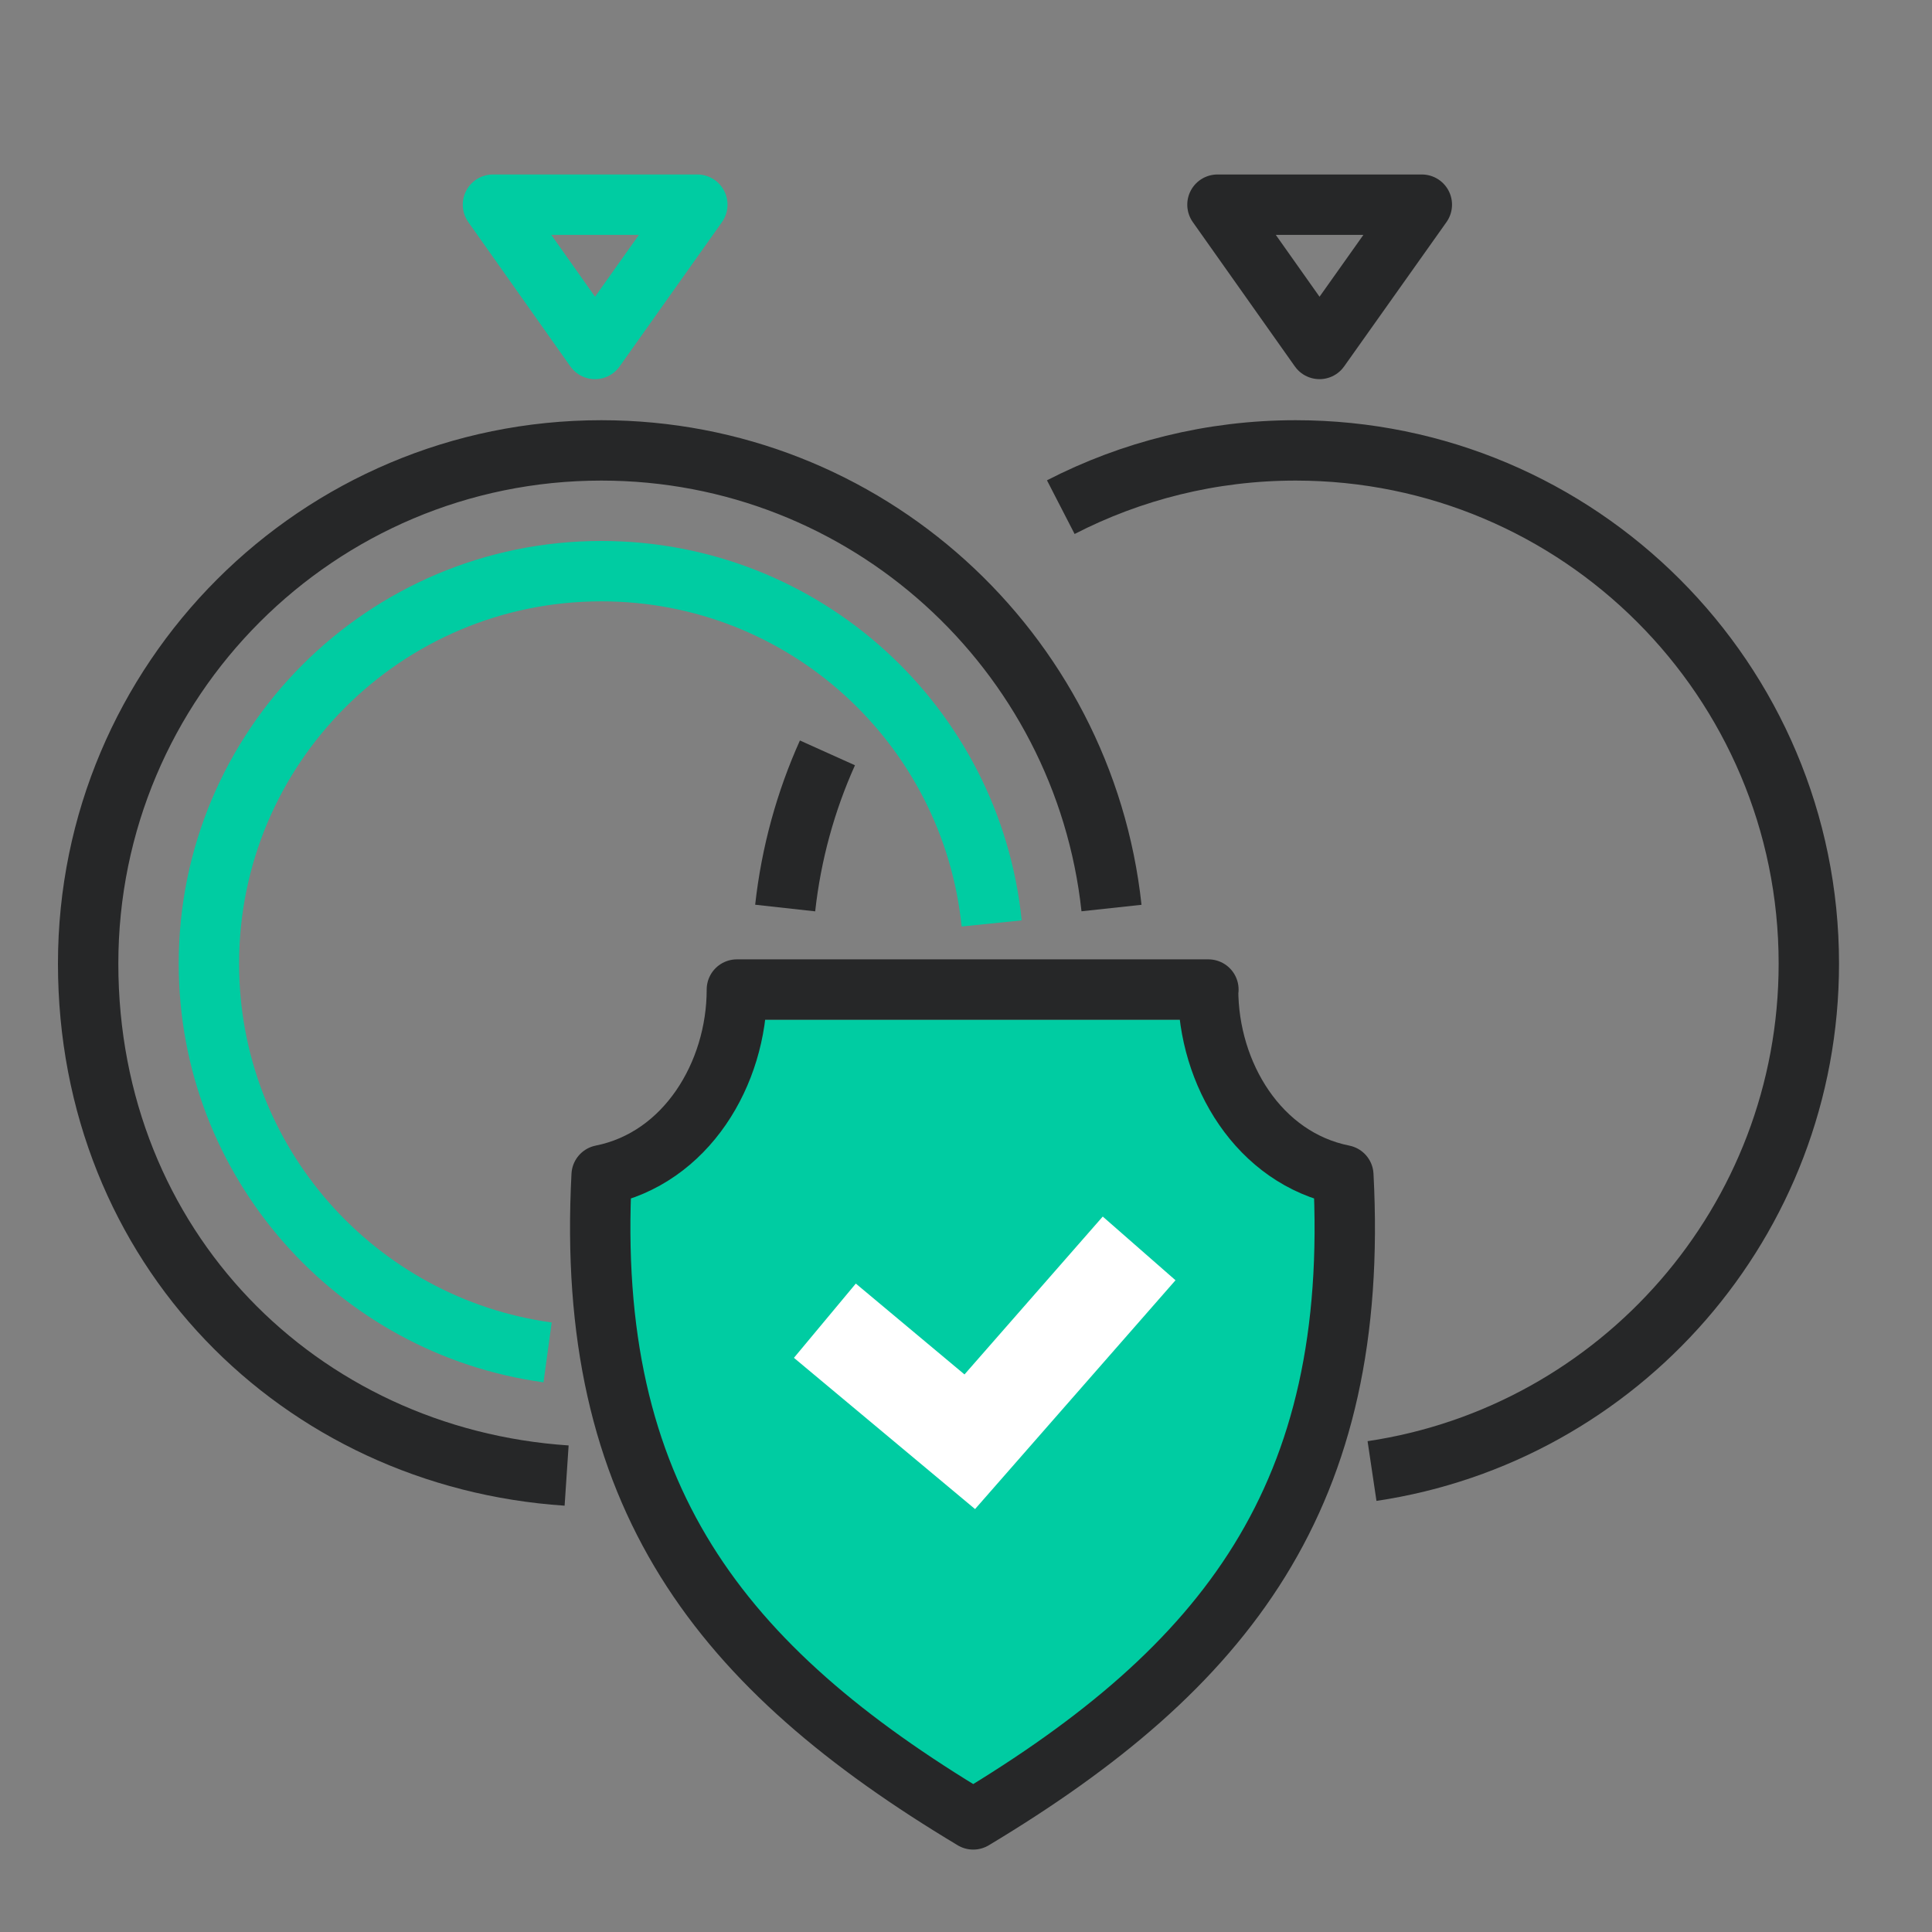
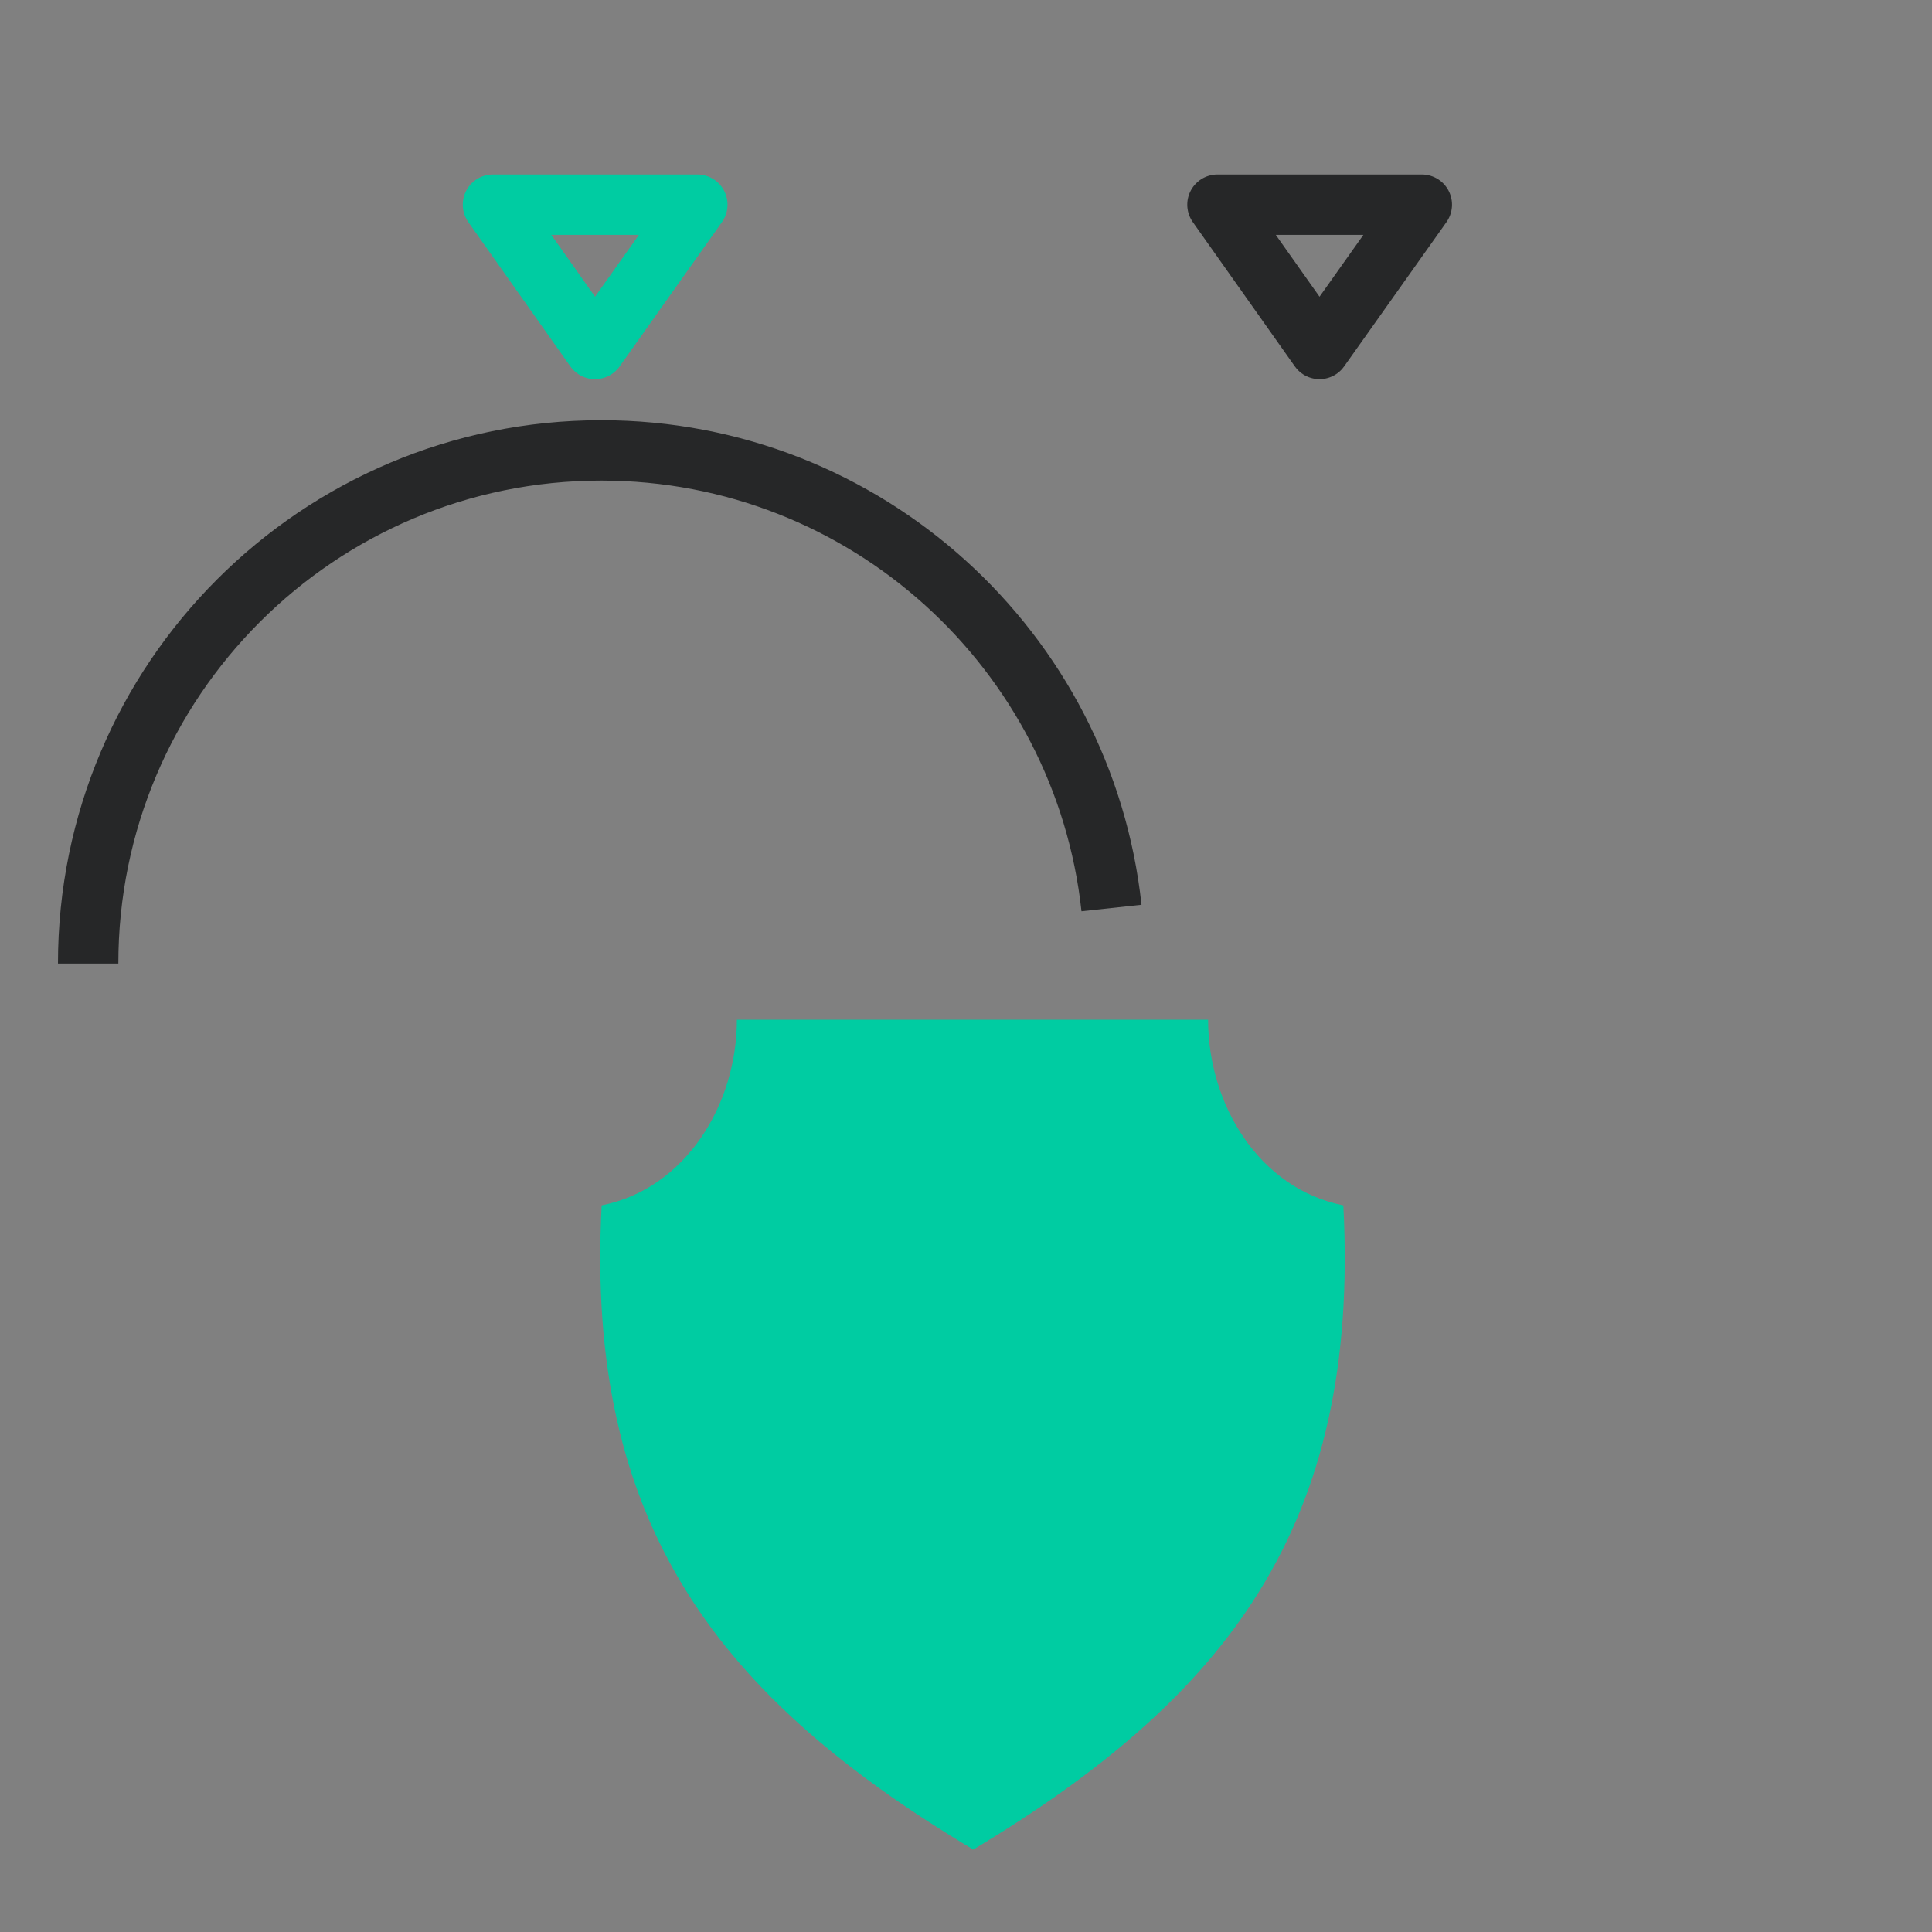
<svg xmlns="http://www.w3.org/2000/svg" viewBox="0 0 64 64" width="64" height="64" fill="none">
  <rect x="0" y="0" width="64" height="64" fill="#808080" stroke="none" />
-   <path d="M36.82,30.08c-.92-8.52-8.13-15.16-16.9-15.16-9.39,0-17,7.61-17,17s7,16.37,15.85,16.96" fill="none" stroke="#262728" stroke-linejoin="round" stroke-width="2" />
-   <path d="M45.45,48.73c8.19-1.22,14.47-8.28,14.47-16.81,0-9.39-7.61-17-17-17-2.8,0-5.45.68-7.78,1.88" fill="none" stroke="#262728" stroke-linejoin="round" stroke-width="2" />
-   <path d="M27.41,24.94c-.72,1.6-1.2,3.33-1.4,5.14" fill="none" stroke="#262728" stroke-linejoin="round" stroke-width="2" />
+   <path d="M36.82,30.08c-.92-8.52-8.13-15.16-16.9-15.16-9.39,0-17,7.61-17,17" fill="none" stroke="#262728" stroke-linejoin="round" stroke-width="2" />
  <polygon points="16.33 6.78 23.1 6.78 19.71 11.56 16.33 6.78" fill="none" stroke="#00cca2" stroke-linejoin="round" stroke-width="2" />
  <polygon points="40.33 6.78 47.1 6.78 43.71 11.56 40.33 6.78" fill="none" stroke="#262728" stroke-linejoin="round" stroke-width="2" />
-   <path d="M32.85,30.59c-.67-6.56-6.2-11.67-12.93-11.67-7.18,0-13,5.82-13,13,0,6.58,4.88,12.01,11.22,12.88" fill="none" stroke="#00cca2" stroke-linejoin="round" stroke-width="2" />
  <path d="M40.02,33.78c0,2.8,1.68,5.59,4.48,6.15.56,10.63-3.87,16.3-12.26,21.34-8.39-5.03-12.87-10.71-12.31-21.34,2.8-.56,4.48-3.36,4.48-6.15h15.62Z" fill="#00cca2" stroke-width="0" />
-   <path d="M40.02,32.78c0,2.8,1.68,5.59,4.48,6.15.56,10.63-3.87,16.3-12.26,21.34-8.39-5.03-12.87-10.71-12.31-21.34,2.8-.56,4.48-3.36,4.48-6.15h15.62Z" fill="none" stroke="#262728" stroke-linejoin="round" stroke-width="2" />
-   <polygon points="32.3 49.99 26.3 44.98 28.35 42.52 31.95 45.53 36.53 40.3 38.94 42.41 32.3 49.99" fill="#fff" stroke-width="0" />
</svg>